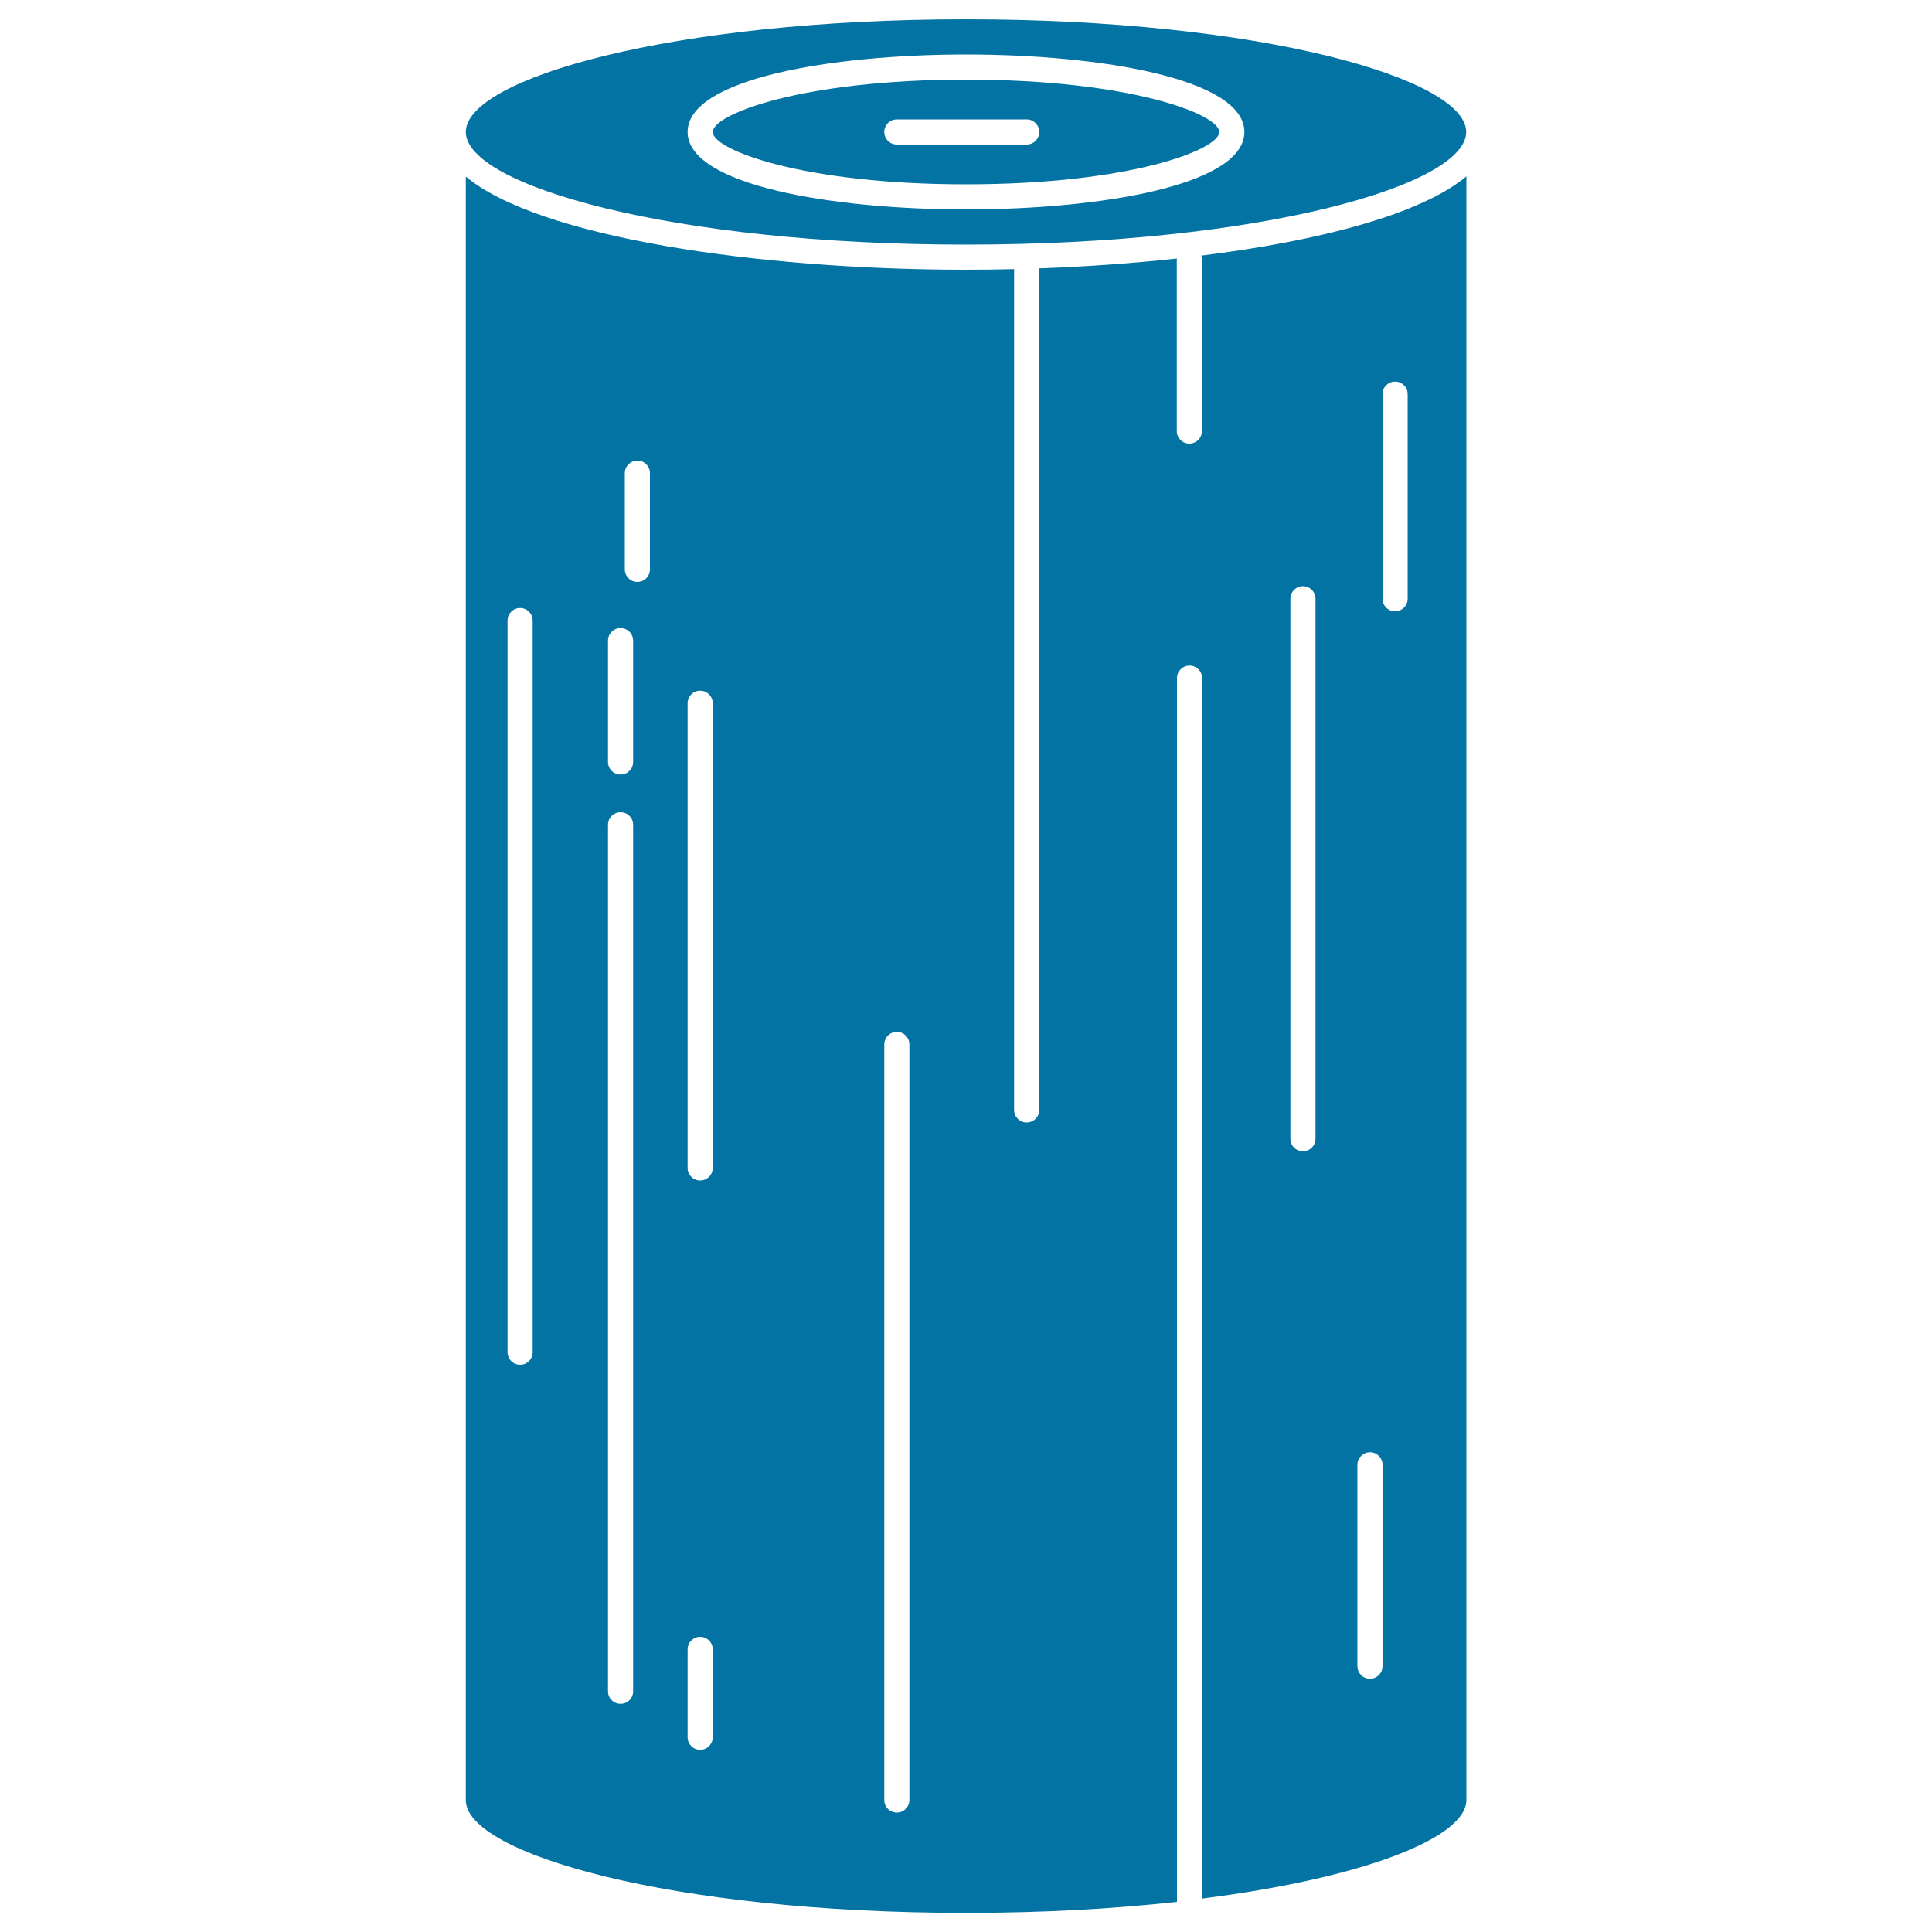
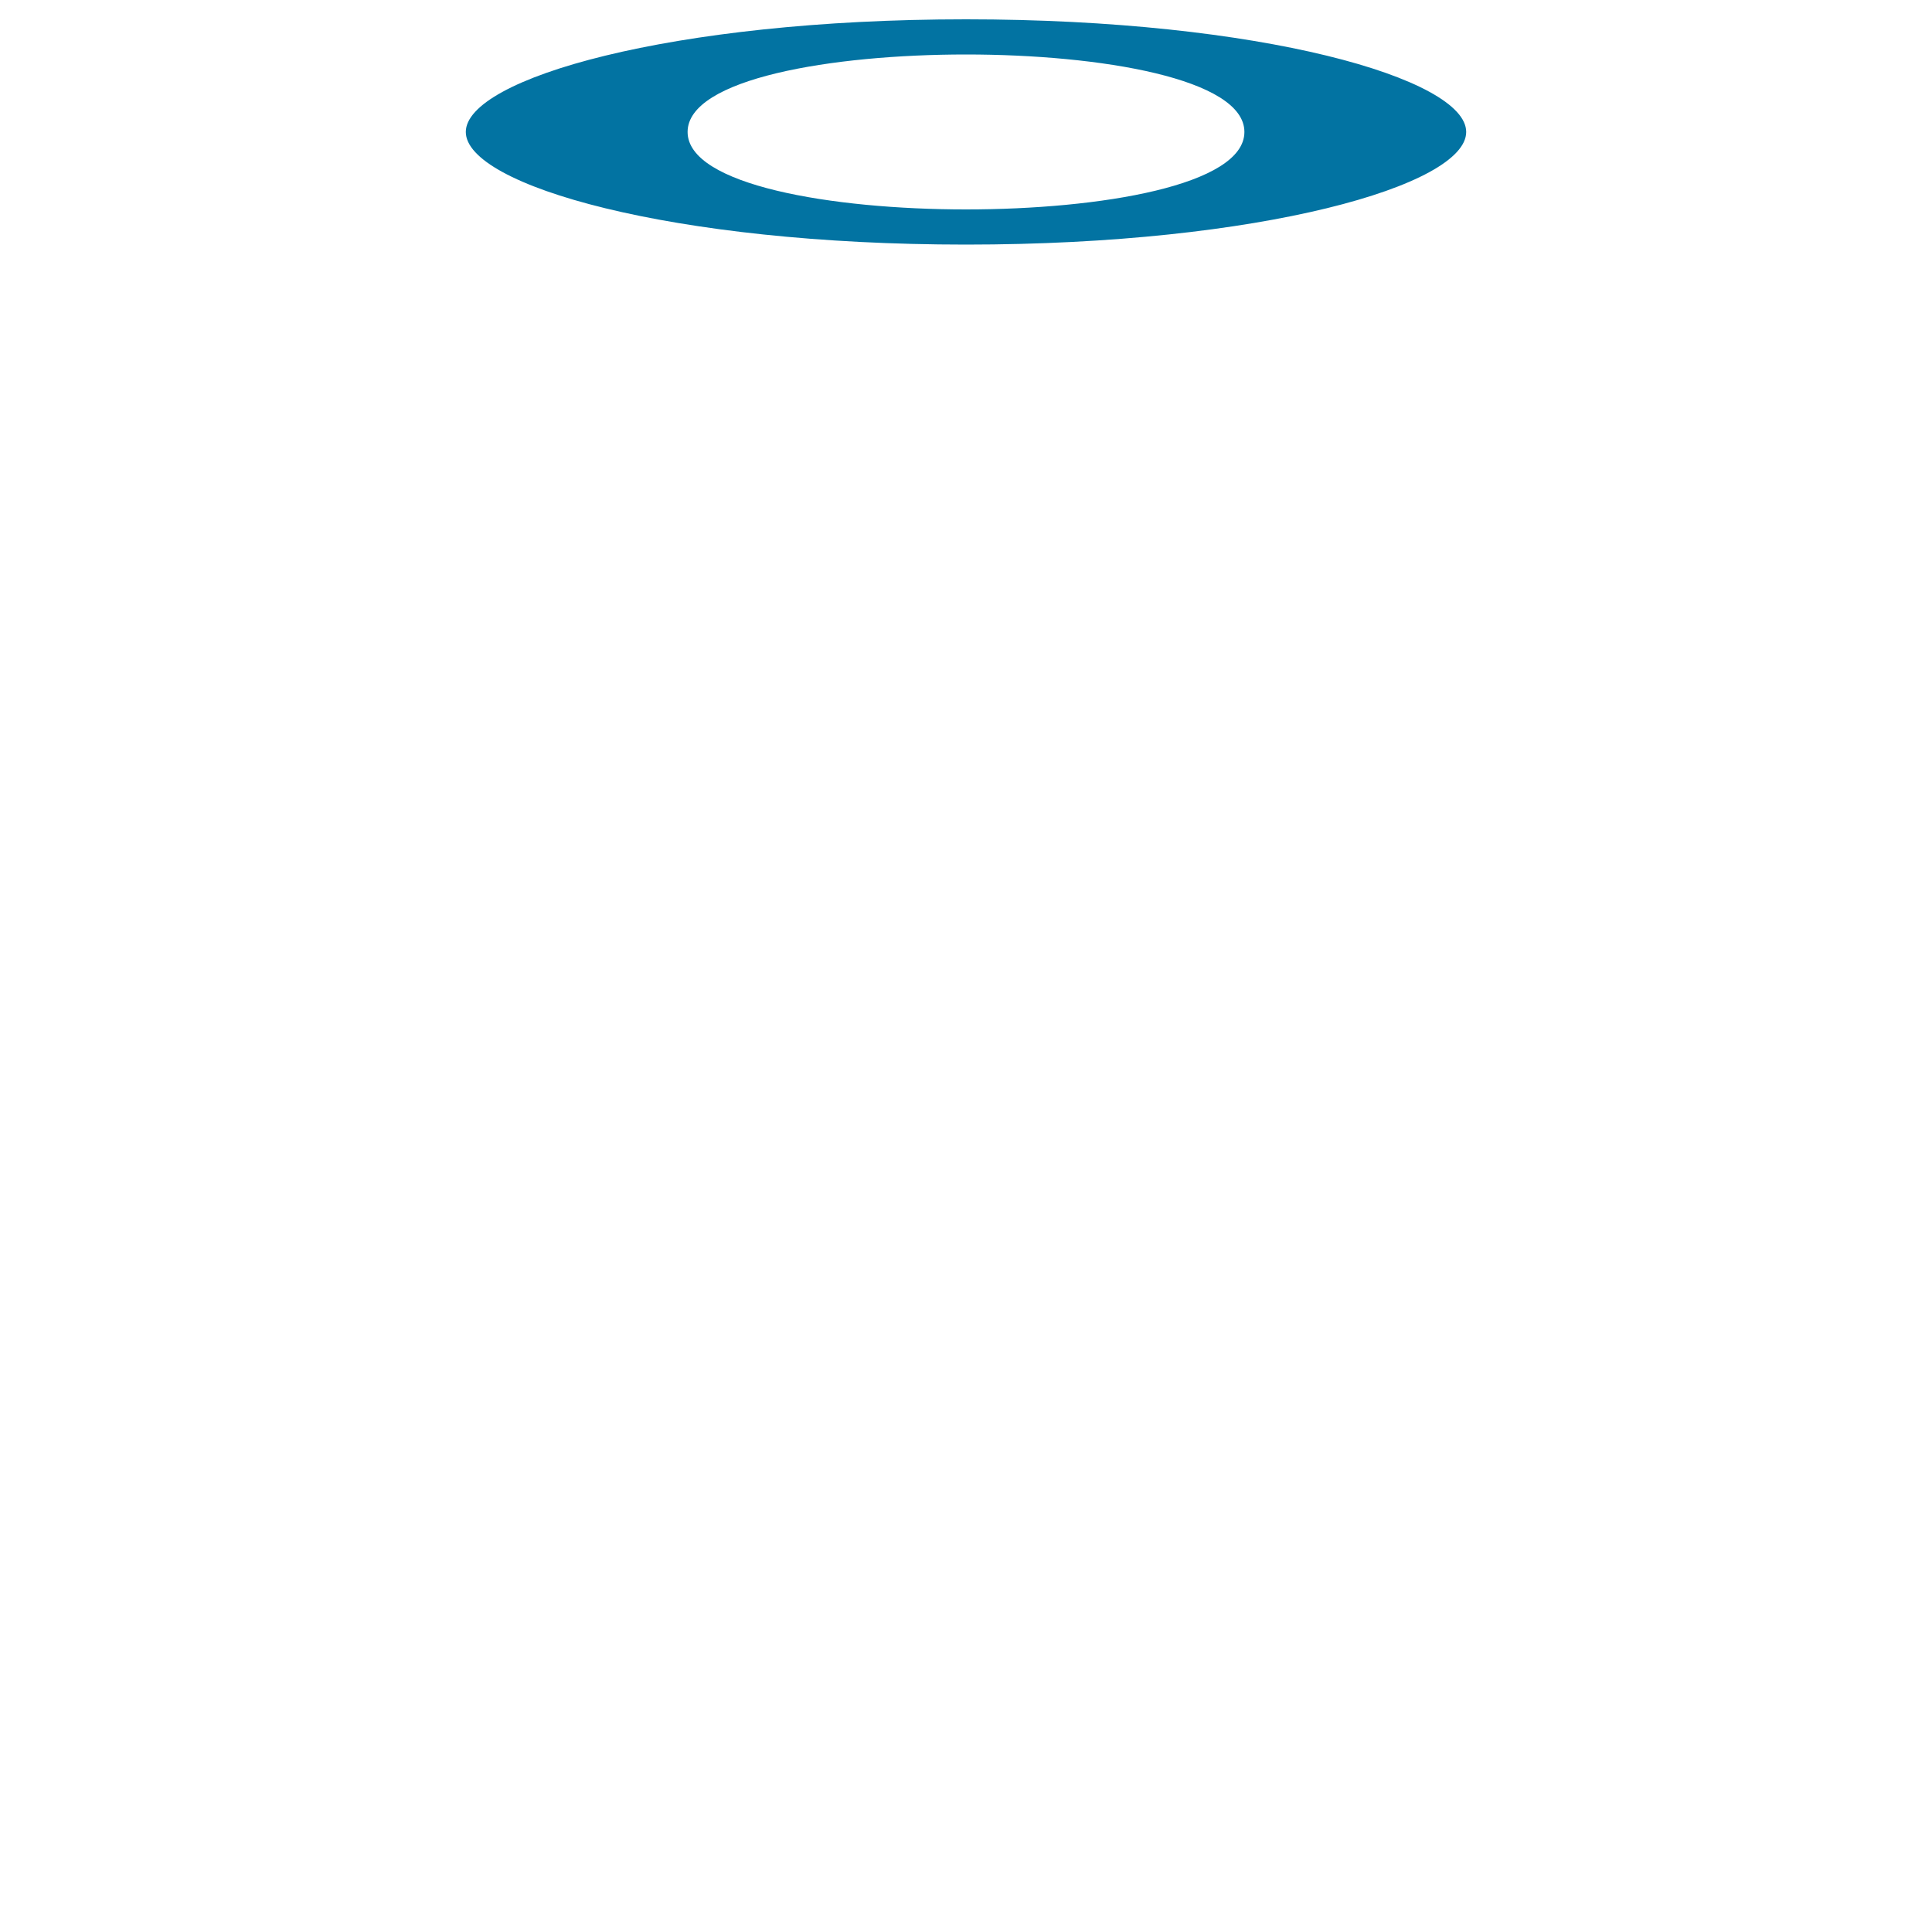
<svg xmlns="http://www.w3.org/2000/svg" viewBox="0 0 1000 1000" style="fill:#0273a2">
  <title>Chopped Log SVG icon</title>
  <g>
    <g>
-       <path d="M622.1,134.4v88.7c0,3.6-2.9,6.5-6.5,6.5c-3.6,0-6.5-2.9-6.5-6.5v-88.7c0-0.2,0.1-0.4,0.1-0.6c-23,2.5-47,4.2-71.3,5.1v435.6c0,3.6-2.9,6.5-6.5,6.5c-3.6,0-6.5-2.9-6.5-6.5V139.3c-8.3,0.2-16.6,0.3-24.9,0.3c-107.9,0-221.3-16.8-258.9-48.2v840.4c0,27.6,106.3,58.3,258.9,58.3c39.9,0,76.6-2.1,109.2-5.7V351c0-3.6,2.9-6.5,6.5-6.5c3.6,0,6.5,2.9,6.5,6.5v631.7c84.2-10.7,136.8-31.6,136.8-51V91.3c-23.2,19.4-75.3,33.3-137.2,41C622,133,622.1,133.6,622.1,134.4z M275.7,699.9c0,3.6-2.9,6.5-6.5,6.5c-3.6,0-6.5-2.9-6.5-6.5V321.2c0-3.6,2.9-6.5,6.5-6.5c3.6,0,6.5,2.9,6.5,6.5V699.9z M327.7,875.4c0,3.6-2.9,6.5-6.5,6.5c-3.6,0-6.5-2.9-6.5-6.5V426.9c0-3.6,2.9-6.5,6.5-6.5c3.6,0,6.5,2.9,6.5,6.5V875.4z M327.7,394.4c0,3.6-2.9,6.5-6.5,6.5c-3.6,0-6.5-2.9-6.5-6.5v-62.8c0-3.6,2.9-6.5,6.5-6.5c3.6,0,6.5,2.9,6.5,6.5V394.4z M336.4,294.7c0,3.6-2.9,6.5-6.5,6.5c-3.6,0-6.5-2.9-6.5-6.5v-49.8c0-3.6,2.9-6.5,6.5-6.5c3.6,0,6.5,2.9,6.5,6.5V294.7z M368.9,899.2c0,3.6-2.9,6.5-6.5,6.5s-6.5-2.9-6.5-6.5v-45.5c0-3.6,2.9-6.5,6.5-6.5s6.5,2.9,6.5,6.5V899.2z M368.9,604.5c0,3.6-2.9,6.5-6.5,6.5s-6.5-2.9-6.5-6.5V364c0-3.6,2.9-6.5,6.5-6.5s6.5,2.9,6.5,6.5V604.5z M470.7,931.7c0,3.6-2.9,6.5-6.5,6.5c-3.6,0-6.5-2.9-6.5-6.5V540.6c0-3.6,2.9-6.5,6.5-6.5c3.6,0,6.5,2.9,6.5,6.5V931.7z M715.6,204c0-3.6,2.9-6.5,6.5-6.5c3.6,0,6.5,2.9,6.5,6.5v105.9c0,3.6-2.9,6.5-6.5,6.5c-3.6,0-6.5-2.9-6.5-6.5V204z M702.6,758.2c0-3.6,2.9-6.5,6.5-6.5c3.6,0,6.5,2.9,6.5,6.5v104.2c0,3.6-2.9,6.5-6.5,6.5c-3.6,0-6.5-2.9-6.5-6.5V758.2z M667.9,309.9c0-3.6,2.9-6.5,6.5-6.5c3.6,0,6.5,2.9,6.5,6.5v279.5c0,3.6-2.9,6.5-6.5,6.5c-3.6,0-6.5-2.9-6.5-6.5V309.9z" />
      <path d="M500,126.6c152.6,0,258.9-30.7,258.9-58.3S652.6,10,500,10c-152.6,0-258.9,30.7-258.9,58.3S347.4,126.6,500,126.6z M500,28.2c69.4,0,144.1,12.5,144.1,40.1s-74.7,40.1-144.1,40.1S355.9,95.8,355.9,68.3C355.9,40.7,430.6,28.2,500,28.2z" />
-       <path d="M500,95.4c84.8,0,131.1-17.9,131.1-27.1c0-9.2-46.3-27.1-131.1-27.1c-84.8,0-131.1,17.9-131.1,27.1C368.9,77.5,415.2,95.4,500,95.4z M464.2,61.8h67.2c3.6,0,6.5,2.9,6.5,6.5c0,3.6-2.9,6.5-6.5,6.5h-67.2c-3.6,0-6.5-2.9-6.5-6.5C457.7,64.7,460.6,61.8,464.2,61.8z" />
    </g>
  </g>
</svg>